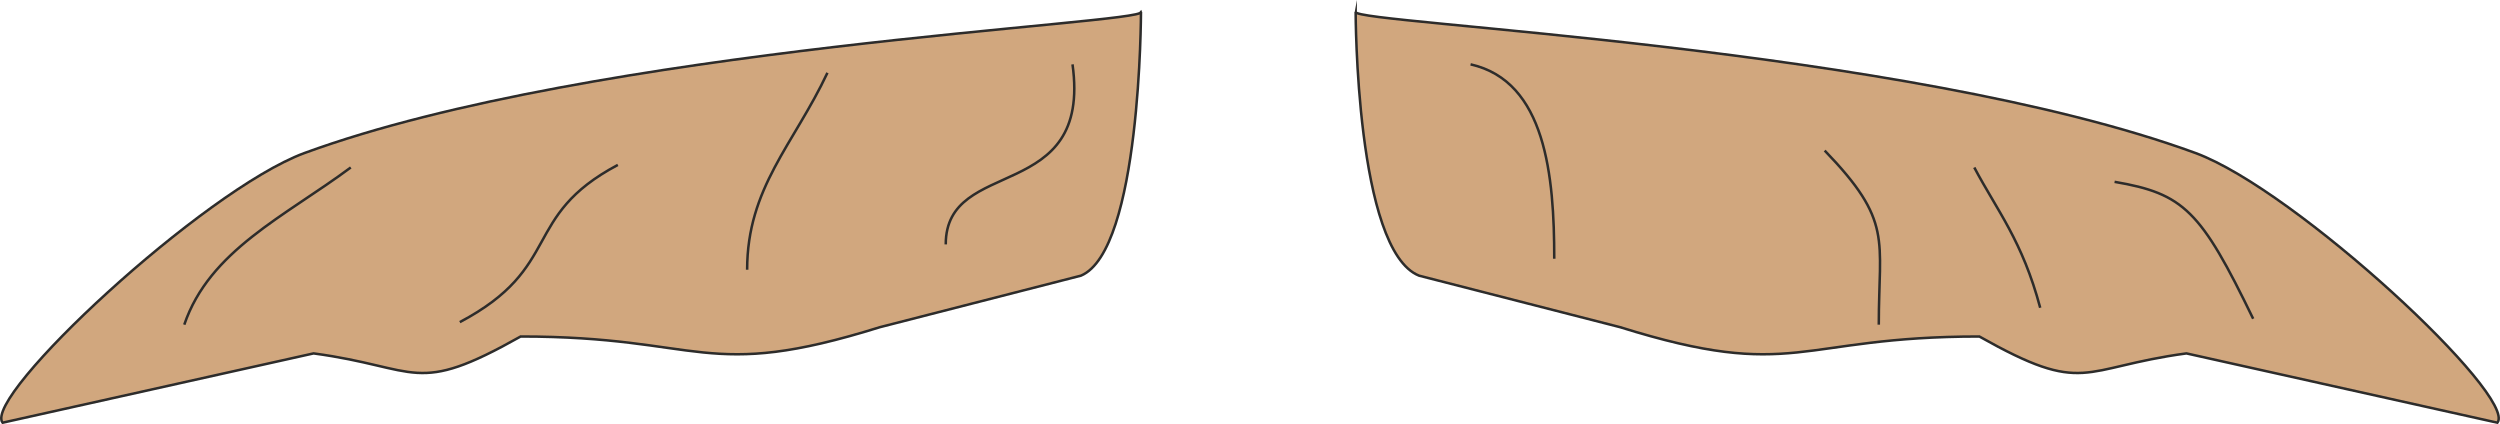
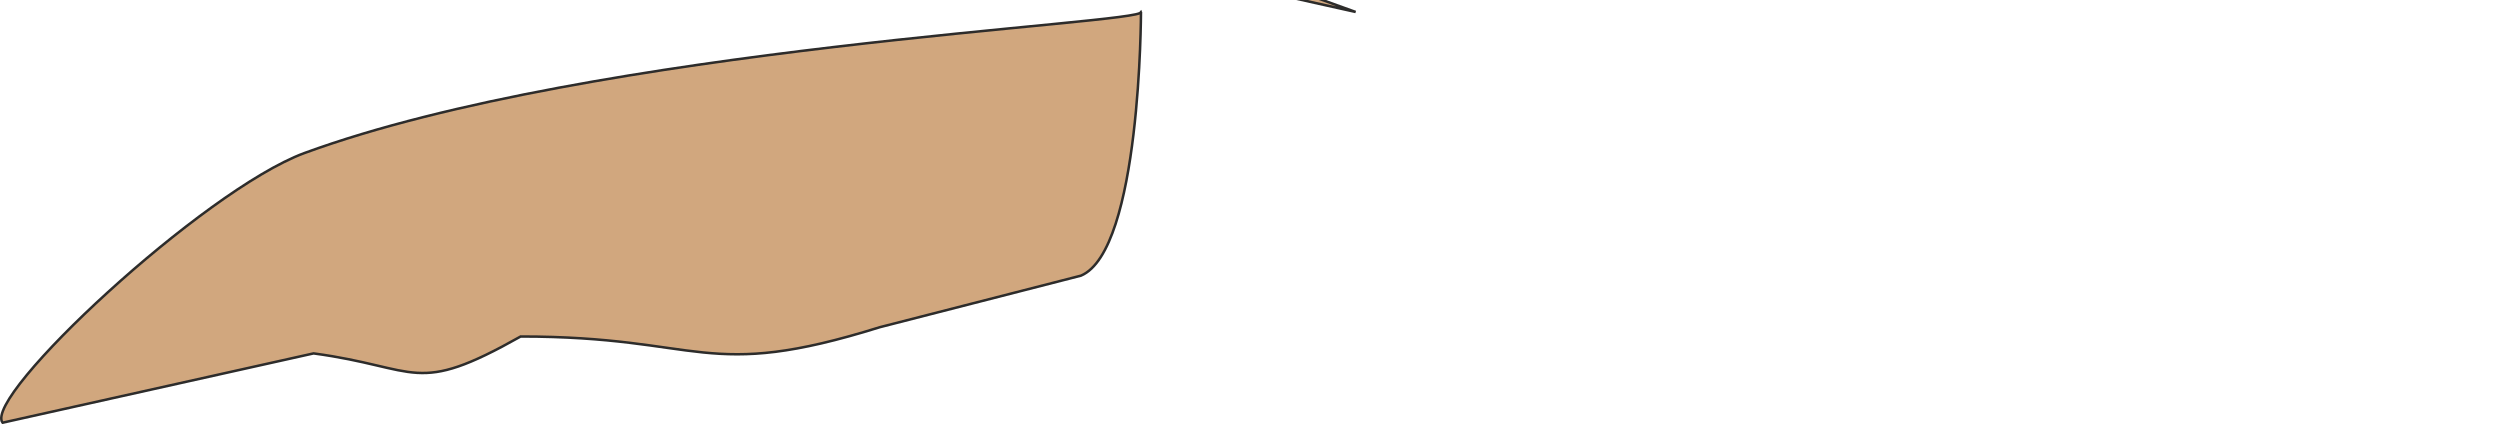
<svg xmlns="http://www.w3.org/2000/svg" width="283.976" height="48.176" viewBox="0 0 212.982 36.132">
-   <path d="M288.35 403.449c.504 1.008-46.512 2.952-71.28 12.024-8.568 3.168-27.432 20.736-25.704 22.968l26.496-5.904c9.072 1.224 8.568 3.672 17.64-1.44 15.624 0 15.624 3.888 30.6-.792l17.136-4.392c5.112-2.16 5.112-22.464 5.112-22.464zm18.288 0c-.216 1.008 46.8 2.952 71.568 12.024 8.568 3.168 27.432 20.736 25.704 22.968l-26.496-5.904c-9.072 1.224-8.568 3.672-17.64-1.44-15.624 0-15.624 3.888-30.6-.792l-17.136-4.392c-5.4-2.16-5.4-22.464-5.4-22.464z" style="fill:#d1a77e;stroke:#2d2c2b;stroke-width:.216;stroke-miterlimit:10.433" transform="translate(-191.147 -402.43)" />
-   <path d="M261.638 408.633c-2.88 6.12-6.84 9.792-6.84 16.776m-11.016-8.929c-8.28 4.393-4.608 8.713-13.464 13.393m86.112-21.96c6.408 1.44 7.128 9.504 7.128 16.56m27.648 5.616c0-7.344 1.224-8.784-4.608-14.832m-74.88 7.992c0-7.56 12.456-3.384 10.8-15.336m82.44 20.736c-1.512-5.688-3.672-8.28-5.616-11.952m23.76 12.888c-4.464-9.216-5.904-10.656-11.808-11.664m-150.264-1.224c-5.616 4.176-12.024 7.056-14.184 13.392" style="fill:#d1a77e;stroke:#2d2c2b;stroke-width:.216;stroke-miterlimit:10.433" transform="translate(-191.147 -402.43)" />
+   <path d="M288.35 403.449c.504 1.008-46.512 2.952-71.28 12.024-8.568 3.168-27.432 20.736-25.704 22.968l26.496-5.904c9.072 1.224 8.568 3.672 17.64-1.44 15.624 0 15.624 3.888 30.6-.792l17.136-4.392c5.112-2.16 5.112-22.464 5.112-22.464zm18.288 0l-26.496-5.904c-9.072 1.224-8.568 3.672-17.64-1.44-15.624 0-15.624 3.888-30.6-.792l-17.136-4.392c-5.4-2.16-5.4-22.464-5.4-22.464z" style="fill:#d1a77e;stroke:#2d2c2b;stroke-width:.216;stroke-miterlimit:10.433" transform="translate(-191.147 -402.43)" />
</svg>